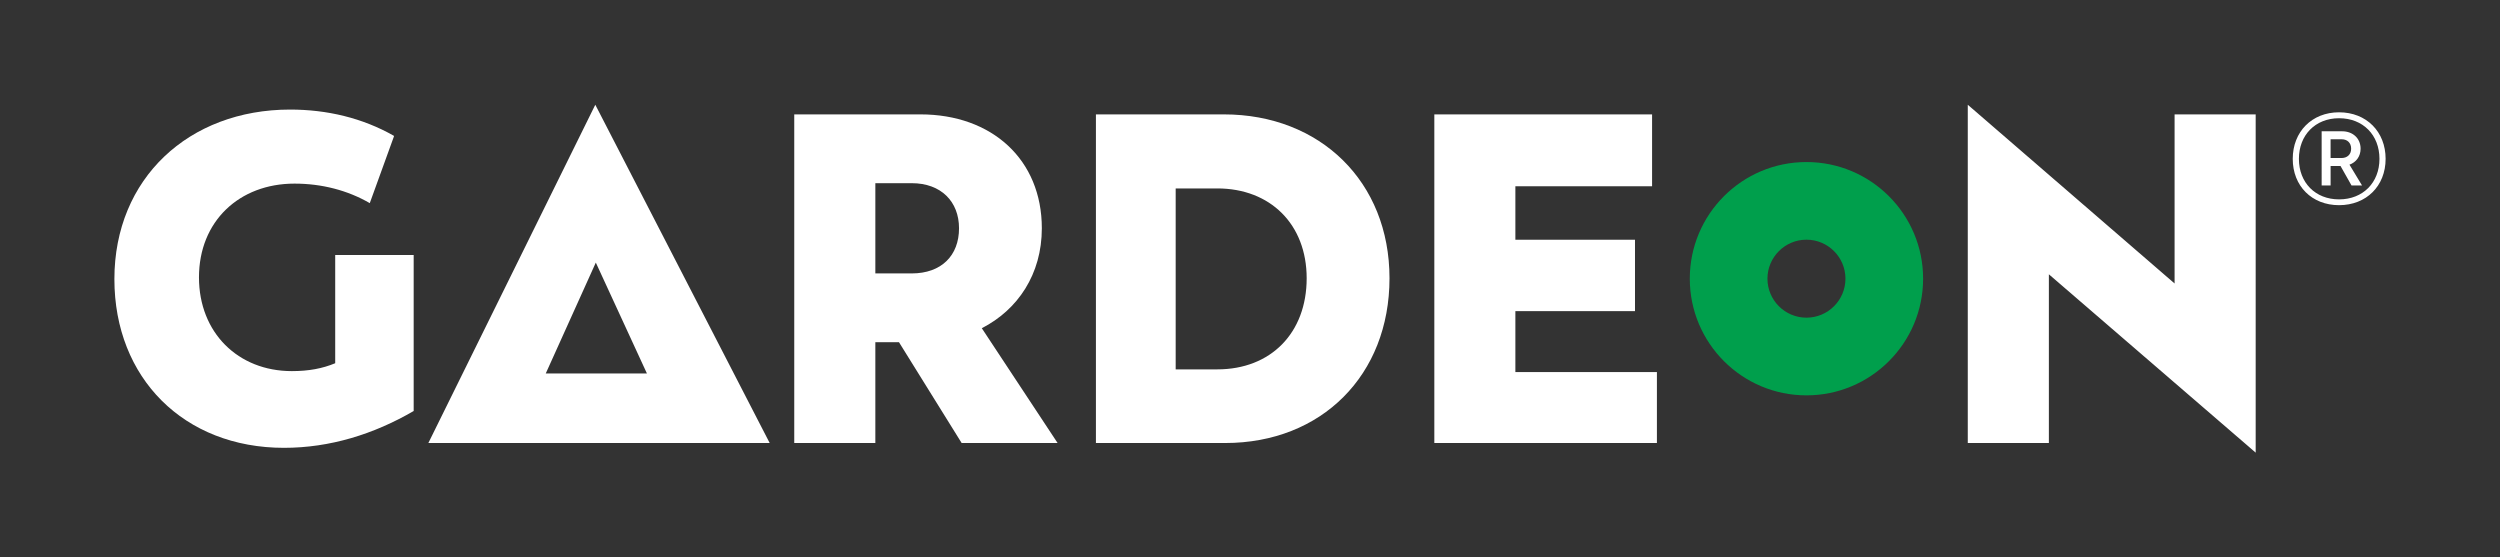
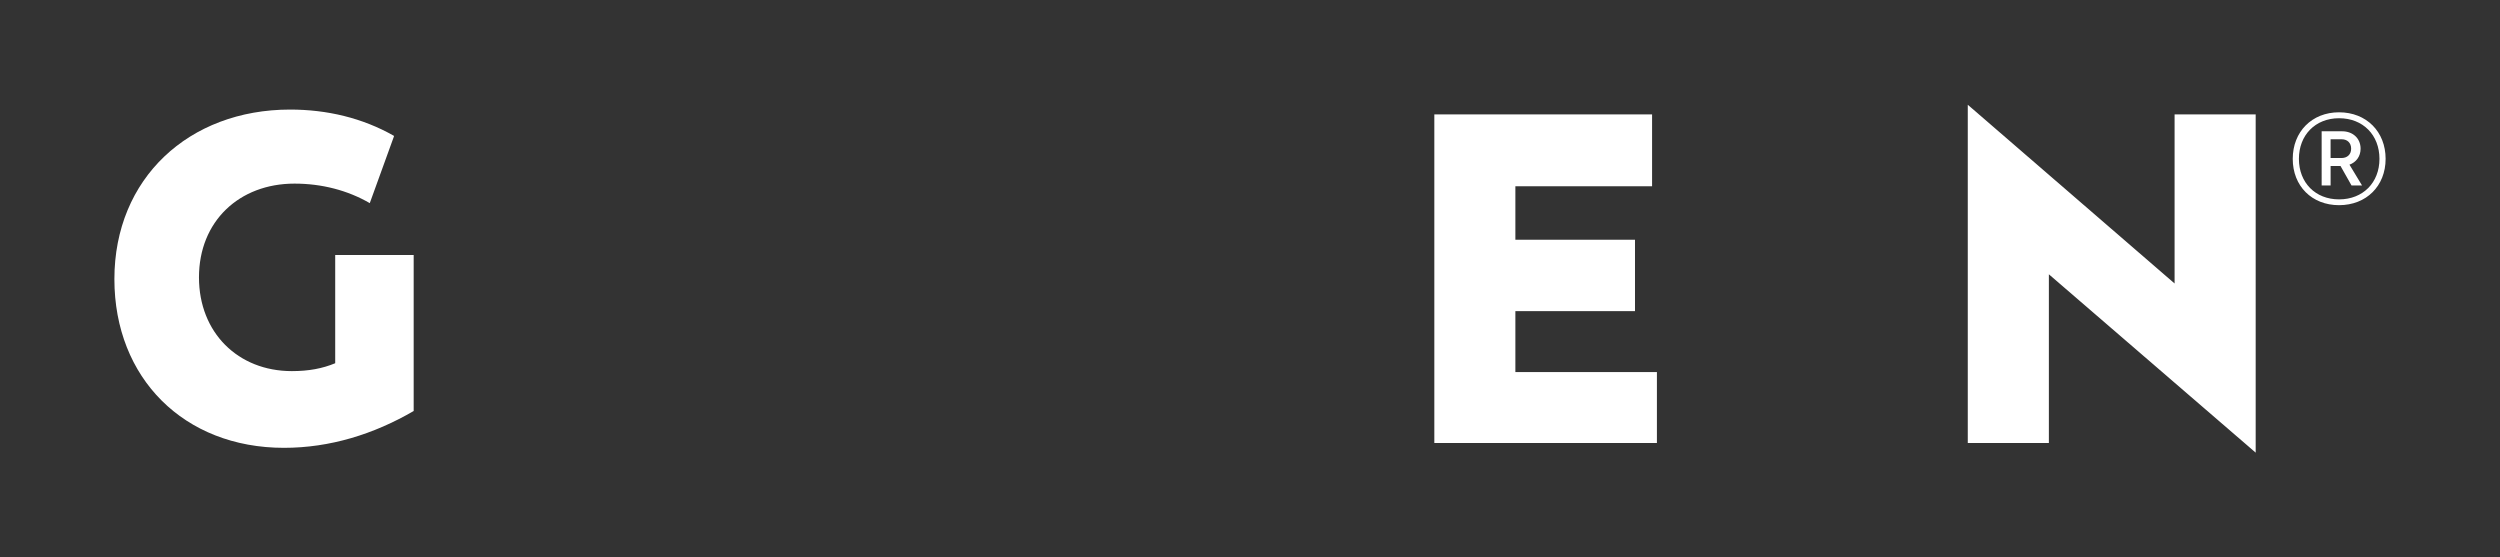
<svg xmlns="http://www.w3.org/2000/svg" version="1.1" id="Layer_1" x="0px" y="0px" viewBox="0 0 1546.96 344.91" style="enable-background:new 0 0 1546.96 344.91;" xml:space="preserve">
  <rect x="0" y="0" width="1546.96" height="344.91" fill="#333333" stroke="none" />
  <style type="text/css">
	.st0{fill:#FFFFFF;}
	.st1{fill:#009F4C;}
</style>
  <g>
-     <path class="st0" d="M607.52,203.09c22.24-11.38,37.15-33.35,37.15-61.83c0-42.57-30.91-70.48-75.11-70.48h-78.09v203.35h50.18   v-62.37h14.63l38.77,62.37h59.37L607.52,203.09z M564.14,169.19h-22.49v-55.84h22.49c18.18,0,29.29,11.38,29.29,27.91   C593.43,158.08,582.59,169.19,564.14,169.19z" />
    <path class="st0" d="M937.69,230.21v-37.69h74.02v-44.19h-74.02v-33.08h84.59V70.78H887.54v203.35h137.73v-43.92H937.69z" />
-     <path class="st1" d="M1117.79,100.27c-39.86,0-72.17,32.31-72.17,72.17s32.31,72.2,72.17,72.2c39.86,0,72.2-32.34,72.2-72.2   S1157.65,100.27,1117.79,100.27z M1117.81,196.57c-13.31,0-24.14-10.82-24.14-24.13c0-13.3,10.83-24.13,24.14-24.13   c13.3,0,24.13,10.83,24.13,24.13C1141.94,185.75,1131.1,196.57,1117.81,196.57z" />
-     <path class="st0" d="M757.31,70.78h-79.17v203.35h79.98c59.66,0,101.68-42.02,101.68-101.96   C859.81,112.53,816.97,70.78,757.31,70.78z M753.25,228.56h-25.76V116.6h25.76c32.81,0,55.3,22.22,55.3,55.57   C808.55,206.07,786.33,228.56,753.25,228.56z" />
    <path class="st0" d="M1345.6,70.78v104.64L1217.63,64.82v209.31h50.18v-104.4l127.97,110.36V70.78H1345.6z" />
    <g>
-       <path class="st0" d="M368.36,64.81l-103.3,209.32h211.21L368.36,64.81z M400.31,231.11H337.7l30.98-68.63L400.31,231.11z" />
-     </g>
+       </g>
    <g>
      <path class="st0" d="M207.42,157.81v66.95c-7.86,3.25-16.26,4.88-26.83,4.88c-33.35,0-57.47-23.85-57.47-58.01    c0-34.71,24.93-58.01,59.1-58.01c16.8,0,32.79,4.09,46.59,12.08l14.95-41.28v-0.36c-19.51-11.11-41.48-16.26-64.25-16.26    c-62.64,0-108.73,42.57-108.73,104.91c0,61.29,43.11,104.4,104.94,104.4c28.45,0,55.57-8.42,80.25-22.79v-96.51H207.42z" />
    </g>
    <g>
      <path class="st0" d="M1418.71,98.3c0-16.76,11.82-28.81,28.66-28.81c16.91,0,28.81,11.97,28.81,28.81    c0,16.84-11.97,28.66-28.81,28.66C1430.54,126.96,1418.71,115.14,1418.71,98.3z M1472.37,98.3c0-14.74-10.18-25.14-24.99-25.14    c-14.74,0-24.85,10.48-24.85,25.14c0,14.74,10.18,25.07,24.85,25.07C1462.12,123.37,1472.37,113.04,1472.37,98.3z M1436.6,81.24    h12.72c6.44,0,11.38,4.26,11.38,10.78c0,4.79-2.77,8.38-6.88,9.88l7.78,12.87h-6.51l-6.81-12.05h-6.14v12.05h-5.54V81.24z     M1442.13,86.18v11.6h6.81c3.29,0,5.91-2.02,5.91-5.76c0-3.74-2.47-5.84-5.84-5.84H1442.13z" />
    </g>
  </g>
</svg>